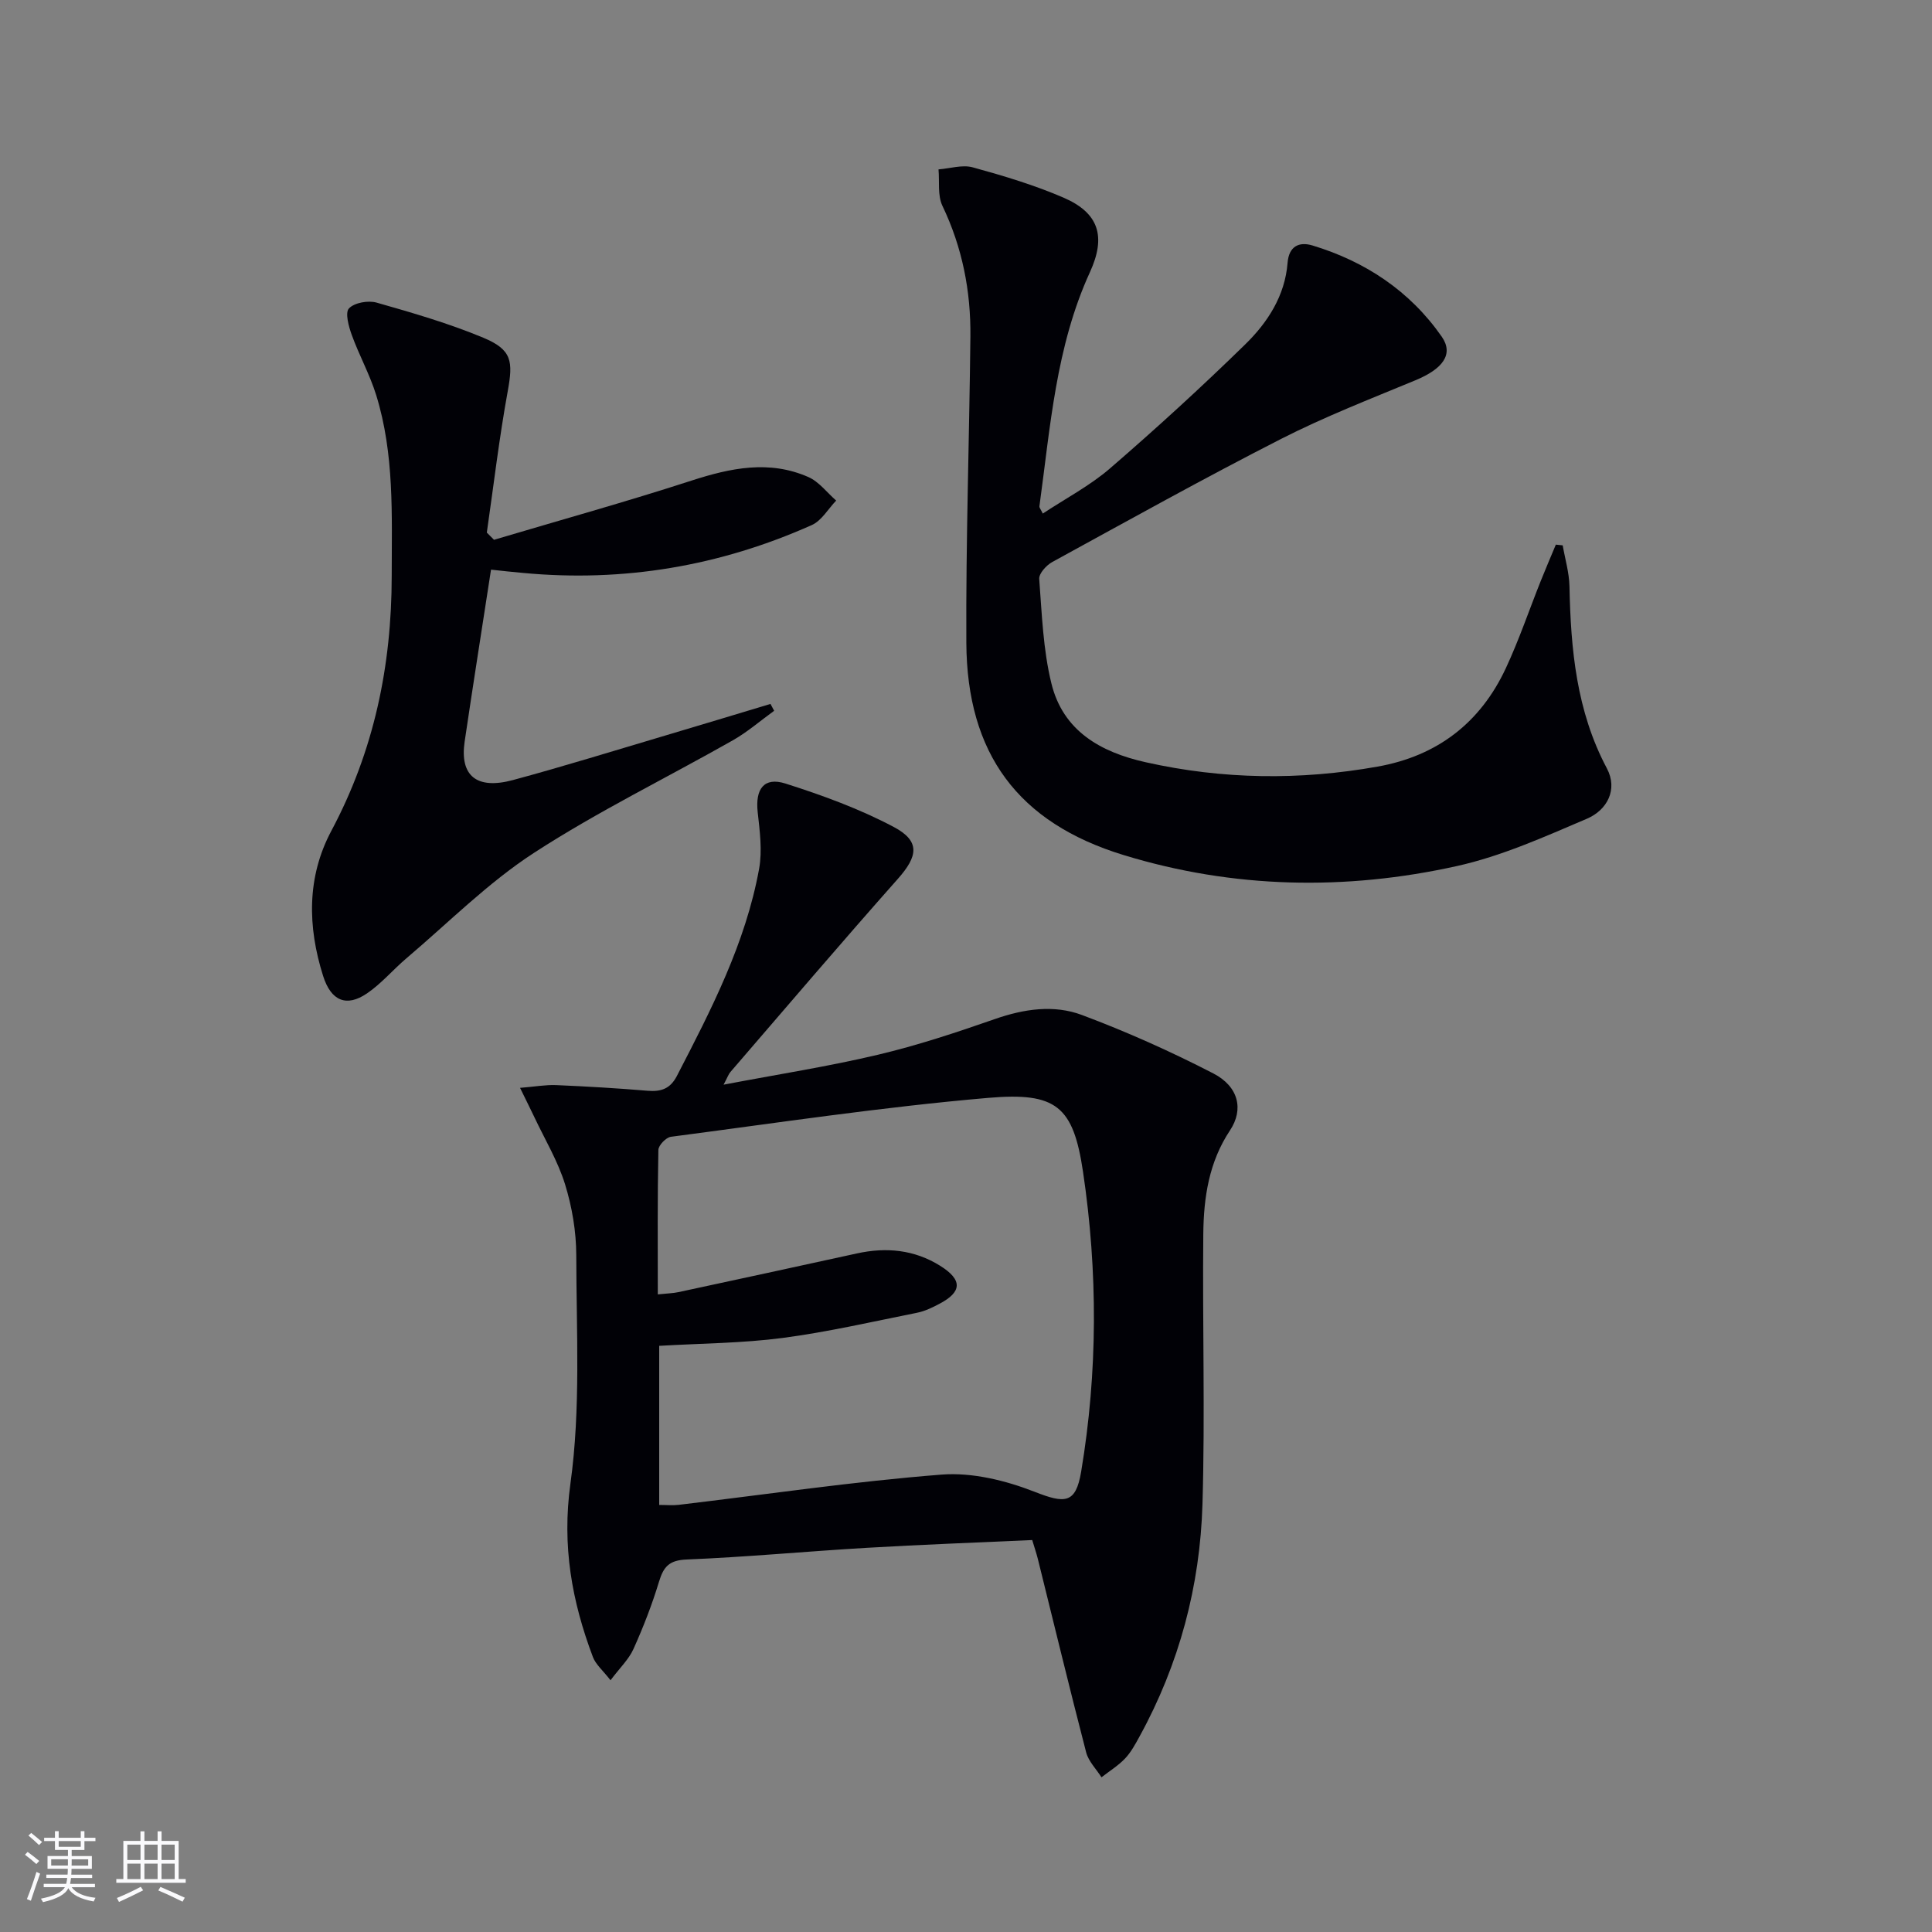
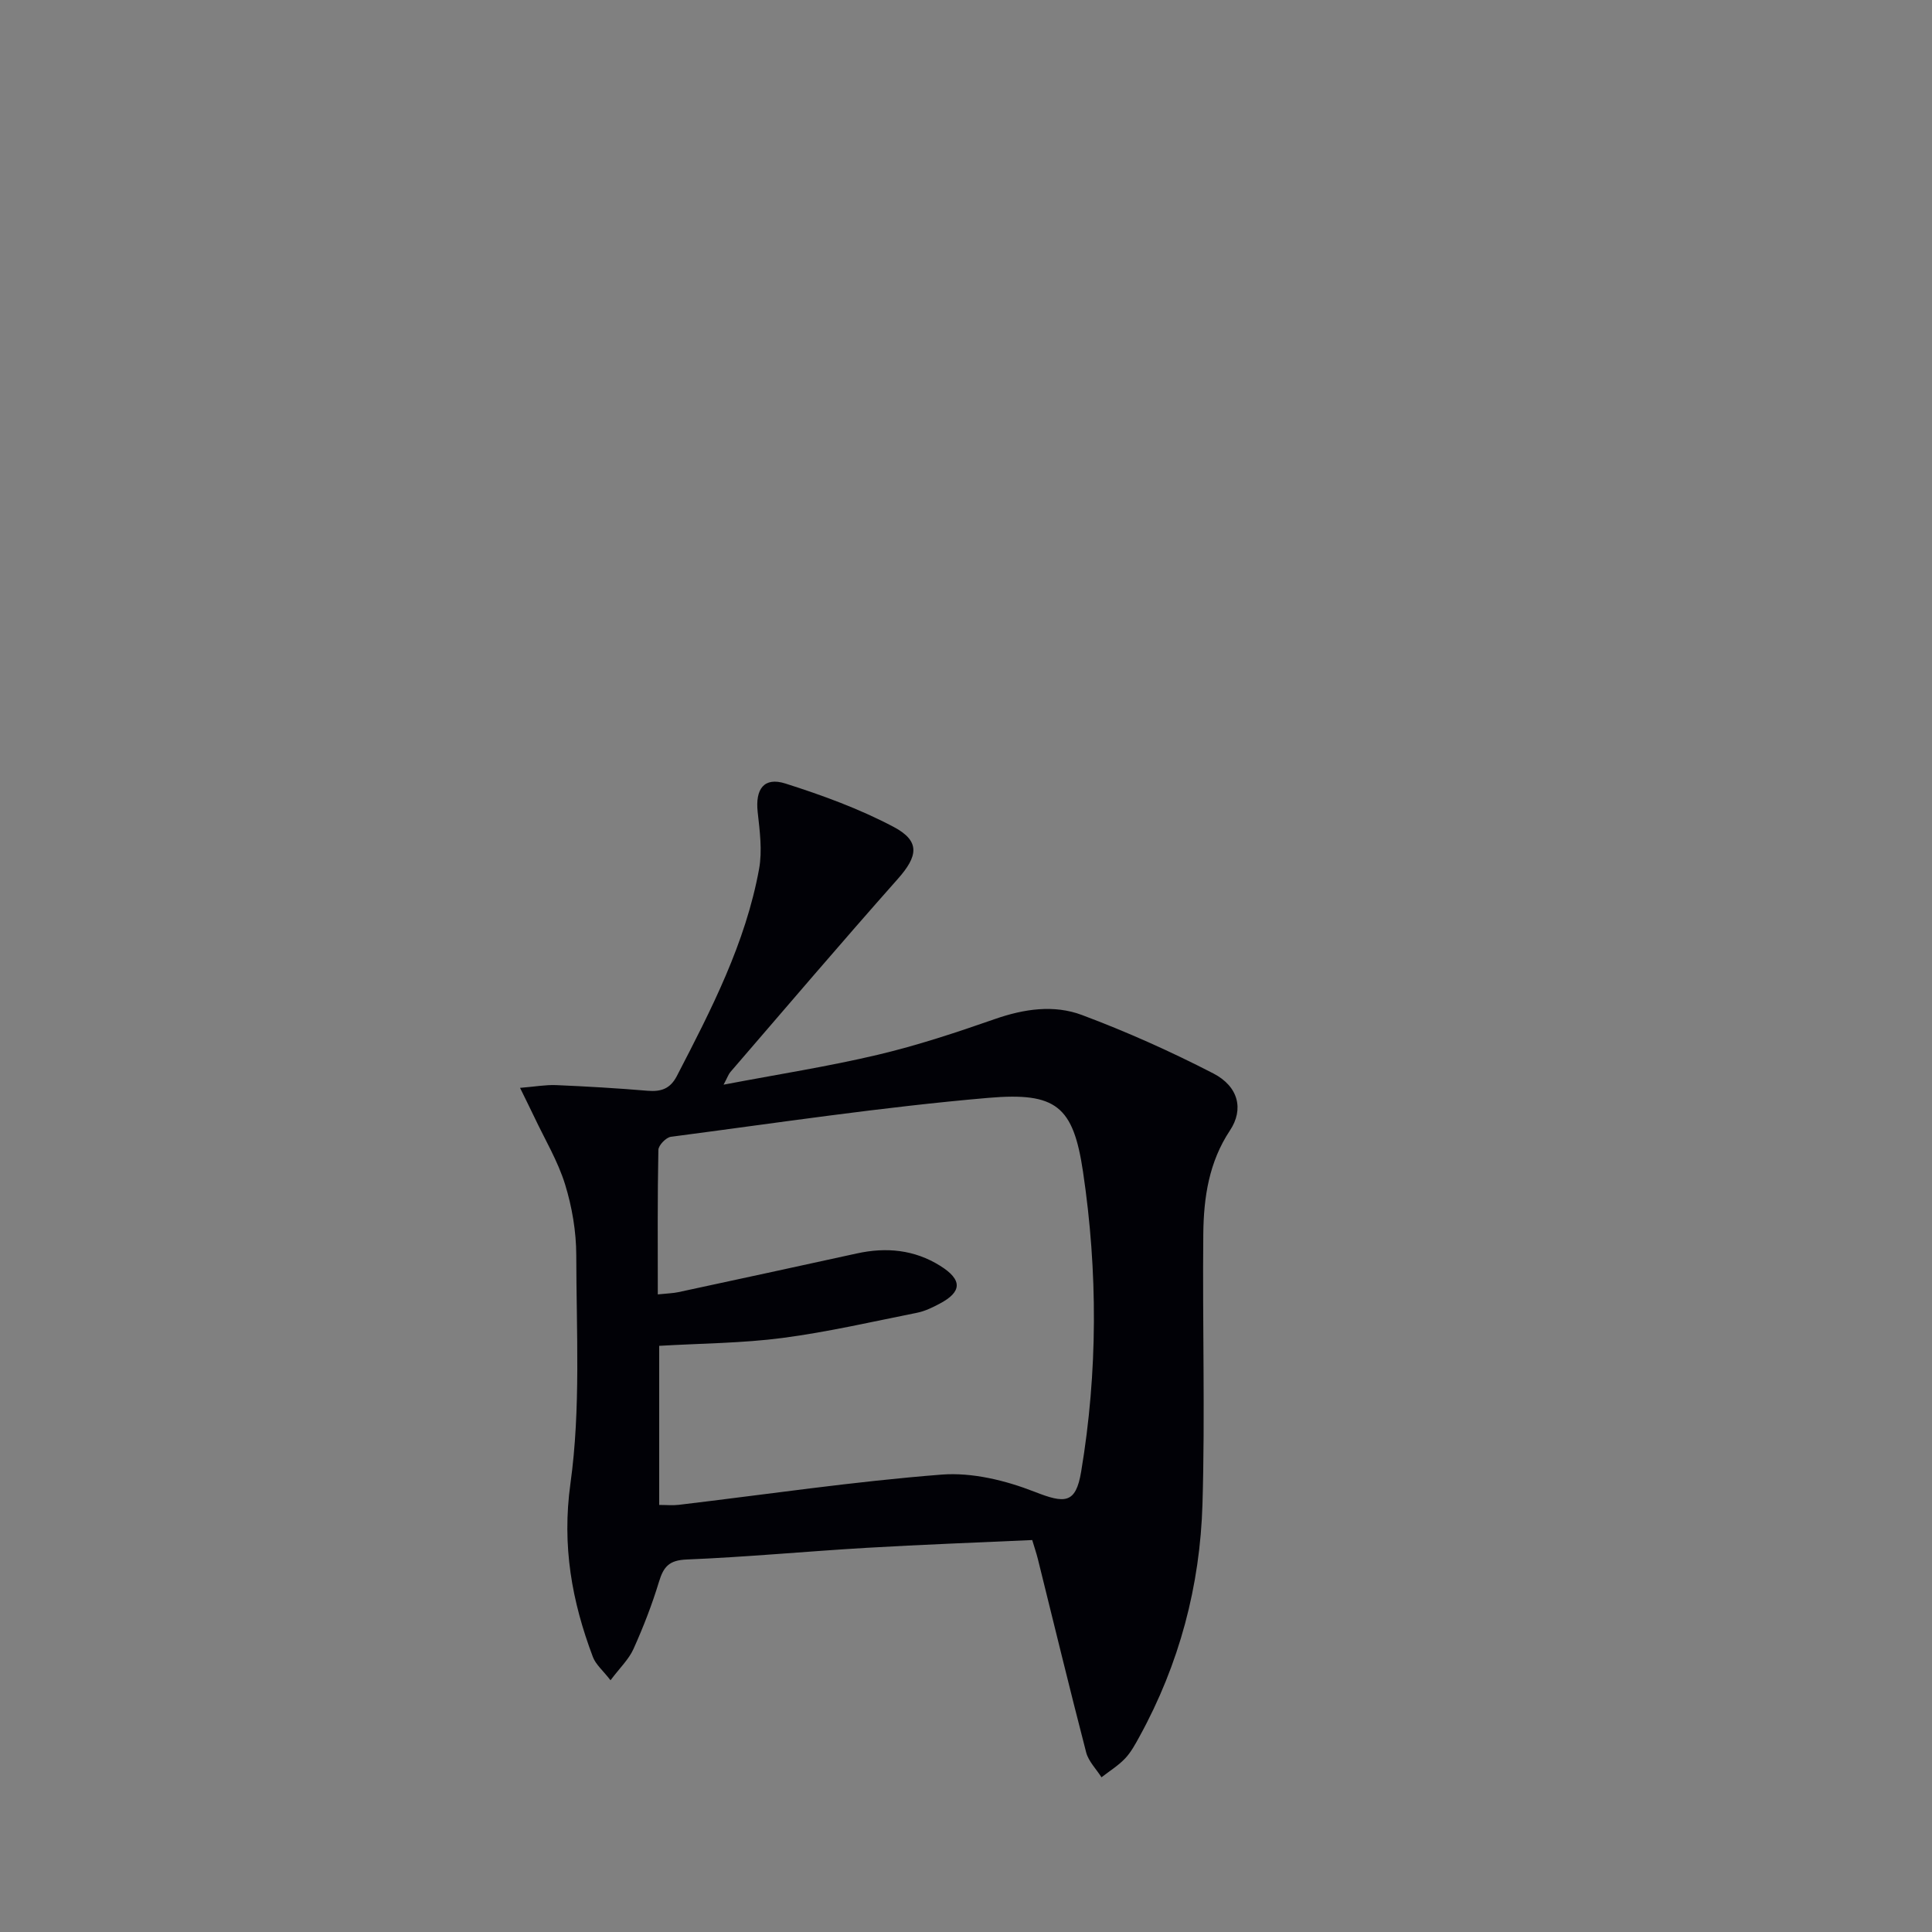
<svg xmlns="http://www.w3.org/2000/svg" enable-background="new 0 0 400 400" viewBox="0 0 400 400">
  <rect x="0" y="0" width="400" height="400" fill="#808080" stroke="none" />
  <g fill="#010106">
    <path d="m126.4 347.88c-1.57-2.03-3.05-3.25-3.64-4.8-4.37-11.58-6.44-23.04-4.66-35.91 2.16-15.53 1.23-31.51 1.21-47.29-.01-4.91-.87-9.98-2.32-14.68-1.49-4.81-4.16-9.26-6.33-13.85-.82-1.73-1.68-3.44-2.99-6.12 3.09-.25 5.3-.66 7.48-.57 6.31.27 12.62.64 18.92 1.17 2.78.23 4.68-.39 6.06-3.04 7.11-13.73 14.22-27.49 17.03-42.88.69-3.79.14-7.88-.29-11.78-.52-4.76 1.29-7.32 5.74-5.91 7.67 2.44 15.35 5.24 22.44 9 5.53 2.94 5 6.05.84 10.74-11.7 13.19-23.14 26.62-34.66 39.98-.4.46-.6 1.09-1.42 2.63 11.23-2.14 21.67-3.76 31.93-6.19 8.2-1.94 16.25-4.61 24.22-7.39 6.04-2.11 12.23-3.03 18.06-.84 9.27 3.47 18.38 7.55 27.18 12.09 5.23 2.7 6.35 7.44 3.46 11.79-4.37 6.57-5.45 13.9-5.53 21.4-.19 18.65.38 37.32-.17 55.96-.5 16.96-4.8 33.14-13.03 48.13-.88 1.6-1.77 3.27-3.01 4.57-1.42 1.49-3.23 2.6-4.87 3.88-1.08-1.71-2.68-3.29-3.17-5.15-3.46-13.33-6.69-26.72-10.01-40.08-.28-1.12-.66-2.22-1.16-3.89-11.42.52-22.86.94-34.28 1.61-12.44.73-24.86 1.91-37.3 2.42-3.61.15-4.75 1.51-5.69 4.59-1.44 4.75-3.25 9.41-5.29 13.94-.96 2.14-2.82 3.9-4.75 6.47zm9.79-79.89c2-.21 3.17-.23 4.28-.47 12.32-2.65 24.63-5.31 36.94-8.01 6.09-1.34 11.91-.78 17.26 2.57 4.62 2.9 4.54 5.39-.19 7.87-1.46.77-3.01 1.52-4.6 1.84-9.27 1.85-18.51 3.99-27.87 5.22-8.34 1.09-16.82 1.12-25.53 1.63v32.94c1.49 0 2.79.13 4.05-.02 18.14-2.15 36.23-4.84 54.42-6.26 6.33-.49 13.25 1.21 19.26 3.56 6.25 2.45 8.51 2.53 9.63-4.16 3.45-20.64 3.46-41.45.39-62.08-2.02-13.59-5.52-16.53-19.6-15.32-21.98 1.89-43.84 5.2-65.73 8.06-1 .13-2.57 1.76-2.59 2.72-.2 9.79-.12 19.59-.12 29.91z" />
-     <path d="m215.9 106.33c4.74-3.14 9.79-5.78 13.98-9.41 9.55-8.25 18.88-16.78 27.9-25.59 4.65-4.54 8.26-10.06 8.8-16.92.27-3.42 2.37-4.43 5.15-3.59 10.97 3.32 20.18 9.44 26.76 18.87 2.55 3.66.21 6.7-5.44 9.04-9.34 3.87-18.8 7.55-27.79 12.13-15.98 8.15-31.67 16.89-47.42 25.51-1.22.67-2.77 2.39-2.68 3.5.55 7.24.8 14.62 2.52 21.62 2.4 9.8 10.11 14.22 19.51 16.32 15.96 3.58 31.94 3.77 48.01.91 12.37-2.2 21.29-9.06 26.57-20.38 2.73-5.85 4.81-12.01 7.21-18.02 1.01-2.53 2.09-5.04 3.14-7.56.47.05.94.1 1.42.15.49 2.82 1.34 5.64 1.4 8.47.27 13.05 1.43 25.81 7.74 37.69 2.34 4.4.05 8.65-4.11 10.43-8.79 3.75-17.69 7.76-26.95 9.81-23.06 5.12-46.28 4.67-68.96-2.27-21.9-6.69-32.47-21.02-32.59-43.97-.11-21.13.62-42.26.84-63.39.1-9.42-1.67-18.45-5.79-27.06-1.03-2.15-.58-5.01-.81-7.55 2.38-.18 4.93-1.02 7.1-.42 6.36 1.75 12.74 3.66 18.78 6.27 7.36 3.18 8.84 8.07 5.46 15.45-7.05 15.39-8.19 32.04-10.45 48.45-.03.29.25.58.7 1.51z" />
-     <path d="m101.66 117.94c-1.9 12.33-3.74 23.96-5.46 35.6-1.04 7.07 2.47 10 10.01 7.96 10.56-2.85 21.02-6.1 31.51-9.21 7.27-2.16 14.53-4.36 21.8-6.55.25.47.51.95.76 1.42-2.84 2.05-5.51 4.38-8.53 6.1-13.74 7.8-28.01 14.75-41.22 23.33-9.51 6.18-17.67 14.43-26.39 21.82-2.78 2.36-5.18 5.24-8.17 7.27-4.23 2.88-7.43 1.57-9.07-3.61-3.23-10.2-3.41-20.47 1.71-30.07 8.82-16.55 12.48-34.12 12.49-52.77.01-12.62.57-25.23-3.22-37.45-1.32-4.25-3.53-8.23-5.05-12.43-.64-1.76-1.42-4.62-.58-5.5 1.13-1.19 3.97-1.69 5.71-1.2 7.46 2.12 14.97 4.3 22.12 7.28 5.94 2.48 6.17 4.87 5.04 11.07-1.77 9.7-2.92 19.51-4.33 29.27.5.5.99 1 1.49 1.49 13.62-4.05 27.33-7.86 40.84-12.24 8.14-2.64 16.14-4.32 24.25-.75 2.2.97 3.85 3.21 5.75 4.87-1.66 1.72-3.01 4.15-5.03 5.06-19.03 8.5-38.98 11.88-59.78 9.92-2.15-.18-4.28-.43-6.65-.68z" />
  </g>
-   <path d="m5.17 384 .55-.58c.85.61 1.65 1.24 2.4 1.87l-.59.64c-.83-.73-1.62-1.38-2.36-1.93m1.22 9.53-.82-.34c.71-1.76 1.37-3.64 1.98-5.63.24.13.5.25.76.36-.6 1.67-1.24 3.54-1.92 5.61m-.5-13.5.57-.54c.56.44 1.31 1.06 2.26 1.87l-.64.64c-.68-.66-1.41-1.32-2.19-1.97m3.25.46h2.24v-1.36h.77v1.36h4.57v-1.36h.76v1.36h2.28v.69h-2.28v1.84h-2.64v1.26h4.18v2.64h-4.21c0 .45-.02.86-.05 1.21h4.32v.69h-4.38c-.04.34-.1.75-.19 1.22h5.15v.69h-4.82c.87 1.19 2.51 1.92 4.93 2.19-.17.32-.3.57-.37.76-2.77-.49-4.52-1.41-5.26-2.76-.56 1.26-2.3 2.23-5.24 2.9-.12-.24-.26-.48-.43-.72 2.73-.55 4.38-1.34 4.96-2.38h-4.38v-.69h4.65c.1-.38.17-.79.21-1.22h-4.32v-.69h4.4c.03-.34.05-.75.05-1.21h-4.2v-2.64h4.23v-1.26h-2.69v-1.84h-2.24zm1.46 4.46v1.29h3.45c.01-.4.02-.57.01-.53v-.32-.45h-3.46zm1.55-2.59h4.57v-1.19h-4.57zm6.11 2.59h-3.42v.77c-.01.19-.01.37-.02.53h3.44z" fill="#fafafc" />
-   <path d="m32.63 379.16h.82v1.98h3.54v7.89h1.46v.78h-14.37v-.78h1.46v-7.89h3.54v-1.98h.82v1.98h2.73zm-3.49 11.48.5.73c-1.61.82-3.28 1.63-5 2.41-.13-.27-.28-.55-.44-.82 1.75-.72 3.4-1.49 4.94-2.32m-2.78-5.55h2.73v-3.18h-2.73zm0 3.95h2.73v-3.2h-2.73zm3.54-3.95h2.73v-3.18h-2.73zm0 3.95h2.73v-3.2h-2.73zm7.89 4.68c-1.84-.92-3.51-1.7-5.02-2.32l.45-.73c1.89.8 3.57 1.55 5.04 2.23zm-1.62-11.81h-2.73v3.18h2.73zm-2.73 7.13h2.73v-3.2h-2.73z" fill="#fafafc" />
</svg>